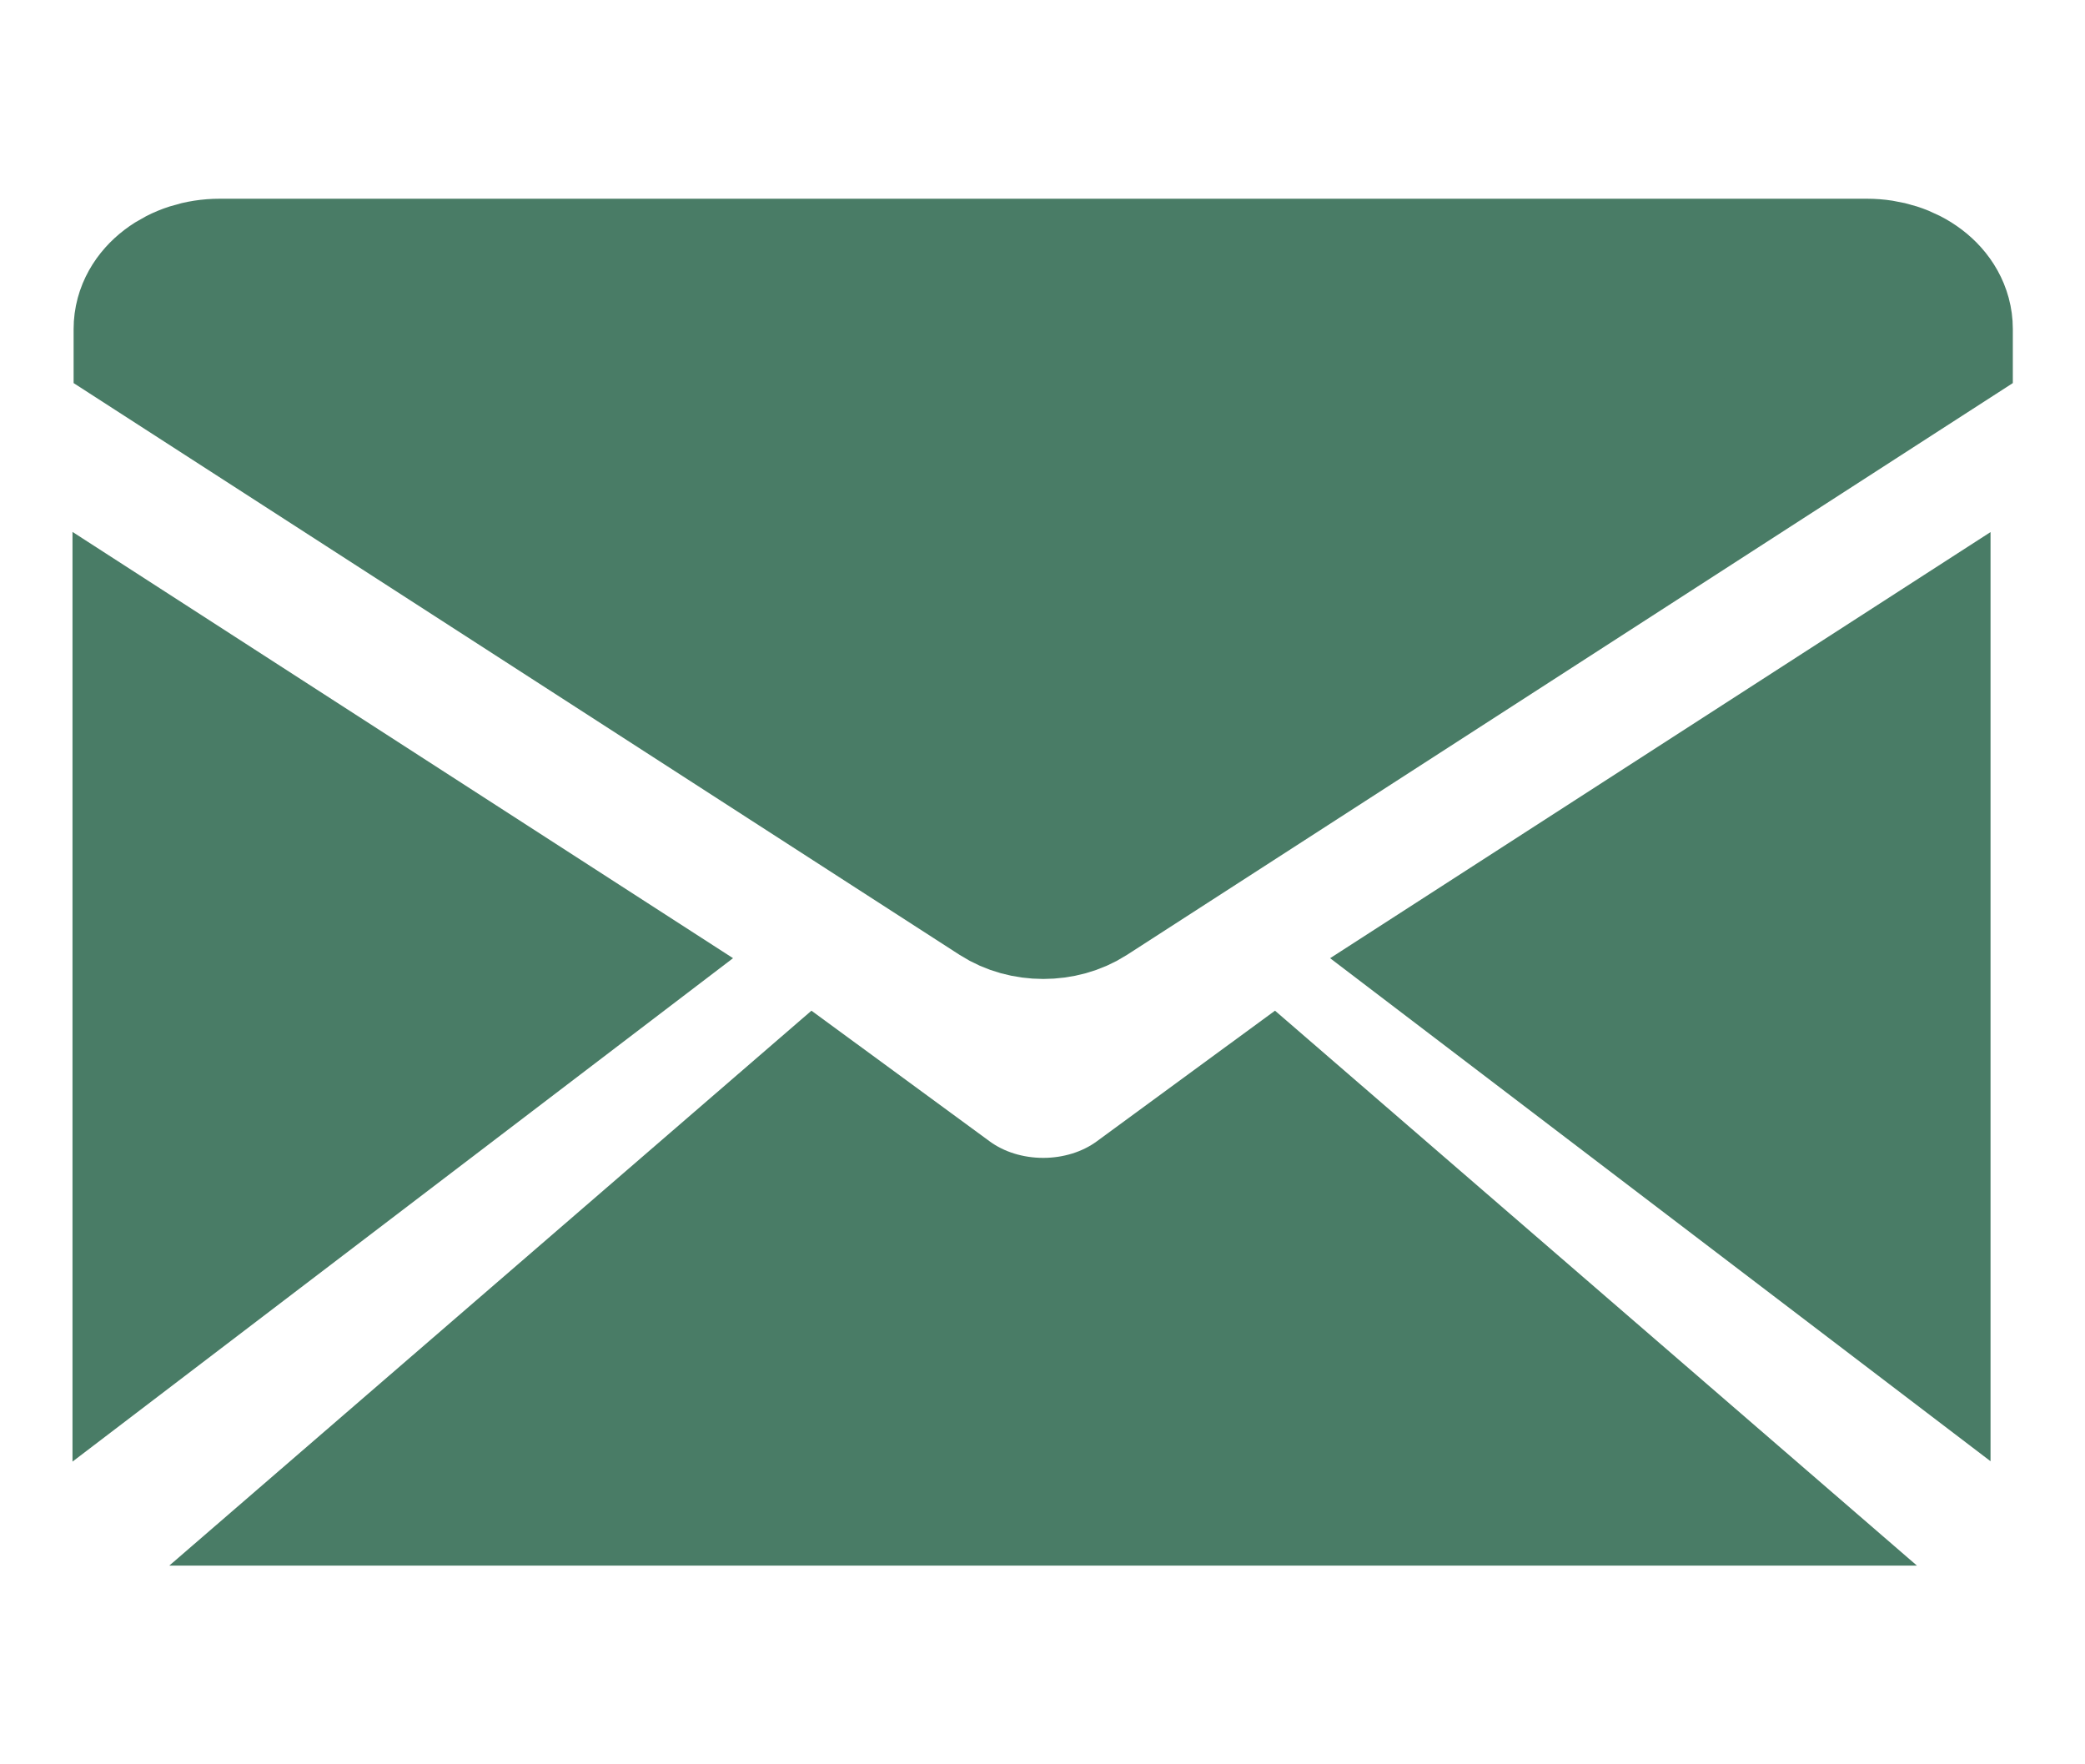
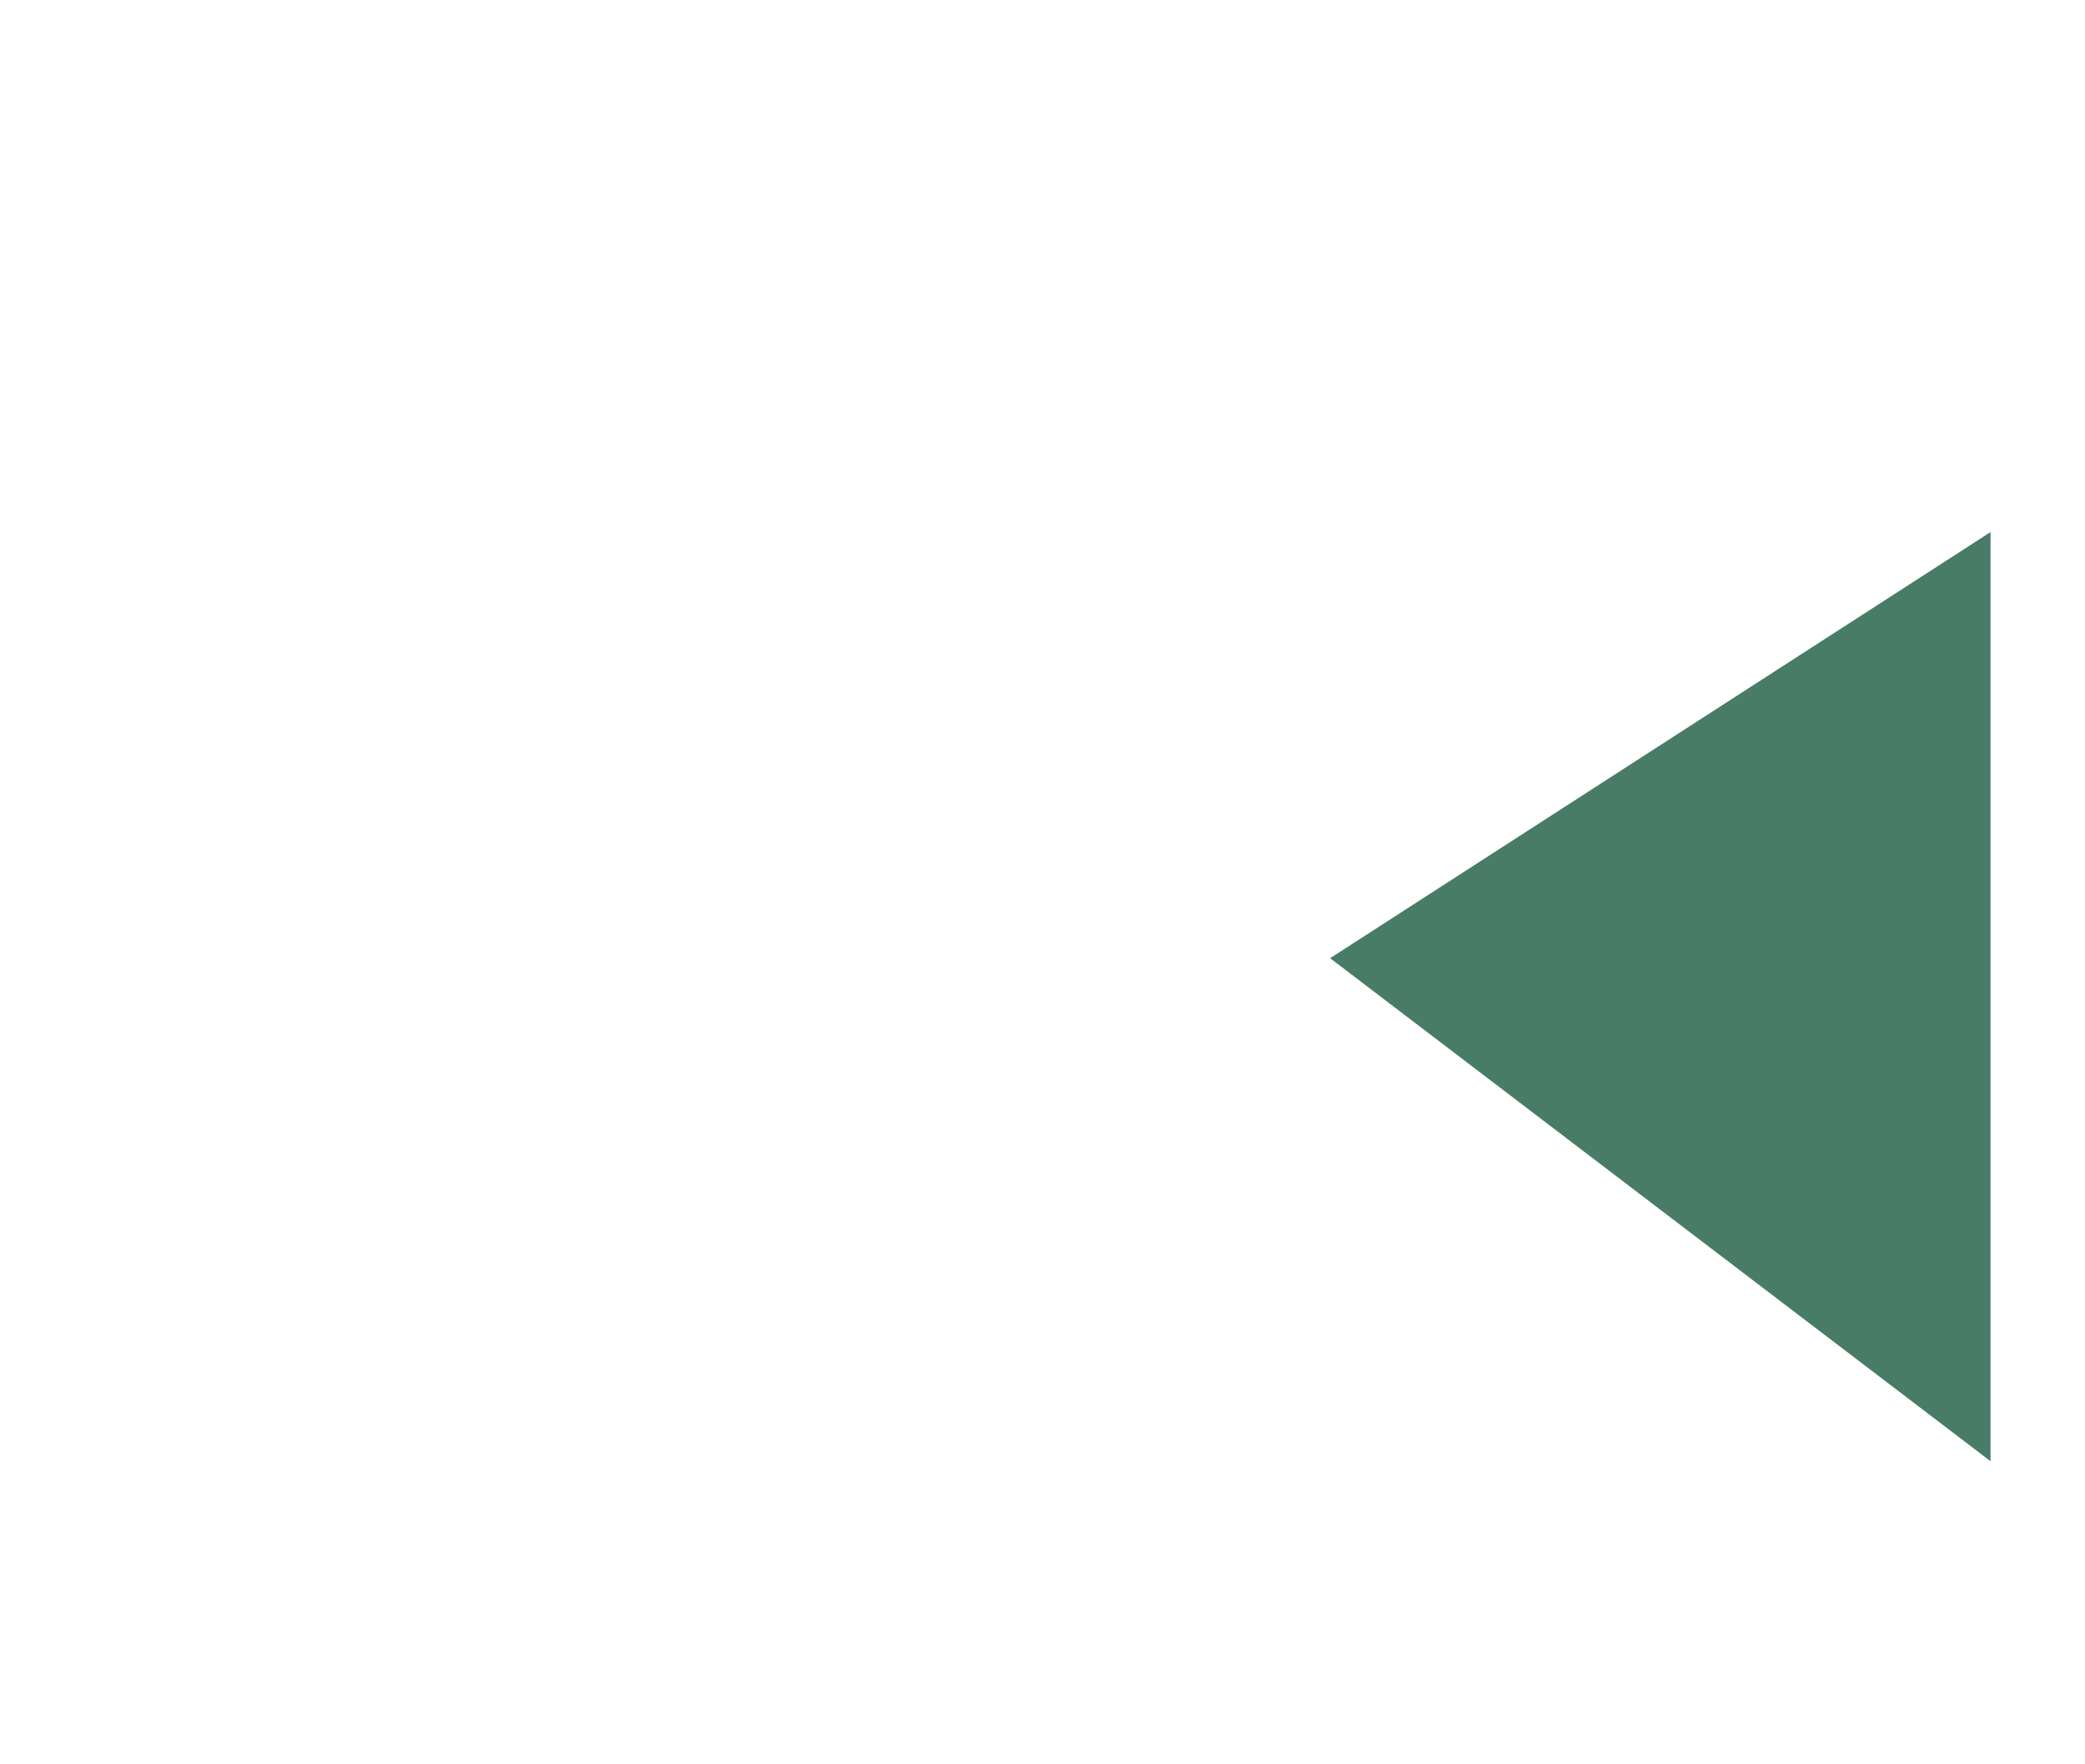
<svg xmlns="http://www.w3.org/2000/svg" width="13" height="11" viewBox="0 0 13 11" fill="none">
-   <path d="M7.133 7.52C6.951 7.653 6.727 7.719 6.505 7.719C6.281 7.719 6.058 7.653 5.876 7.52L5.085 6.94L2.399 9.261H10.609L7.924 6.94L7.133 7.52Z" fill="#497C66" stroke="#497C66" stroke-miterlimit="10" />
  <path d="M11.911 8.101V4.235L9.163 6.008L11.911 8.101Z" fill="#497C66" stroke="#497C66" stroke-miterlimit="10" />
-   <path d="M0.952 4.234V8.103L3.701 6.008L0.952 4.234Z" fill="#497C66" stroke="#497C66" stroke-miterlimit="10" />
-   <path d="M11.64 1.739H1.37C1.143 1.739 0.959 1.879 0.959 2.051V2.116L1.176 2.256L6.254 5.533C6.4 5.627 6.61 5.627 6.756 5.533L11.833 2.256L12.05 2.116V2.051C12.05 1.878 11.866 1.739 11.64 1.739Z" fill="#497C66" stroke="#497C66" stroke-miterlimit="10" />
</svg>